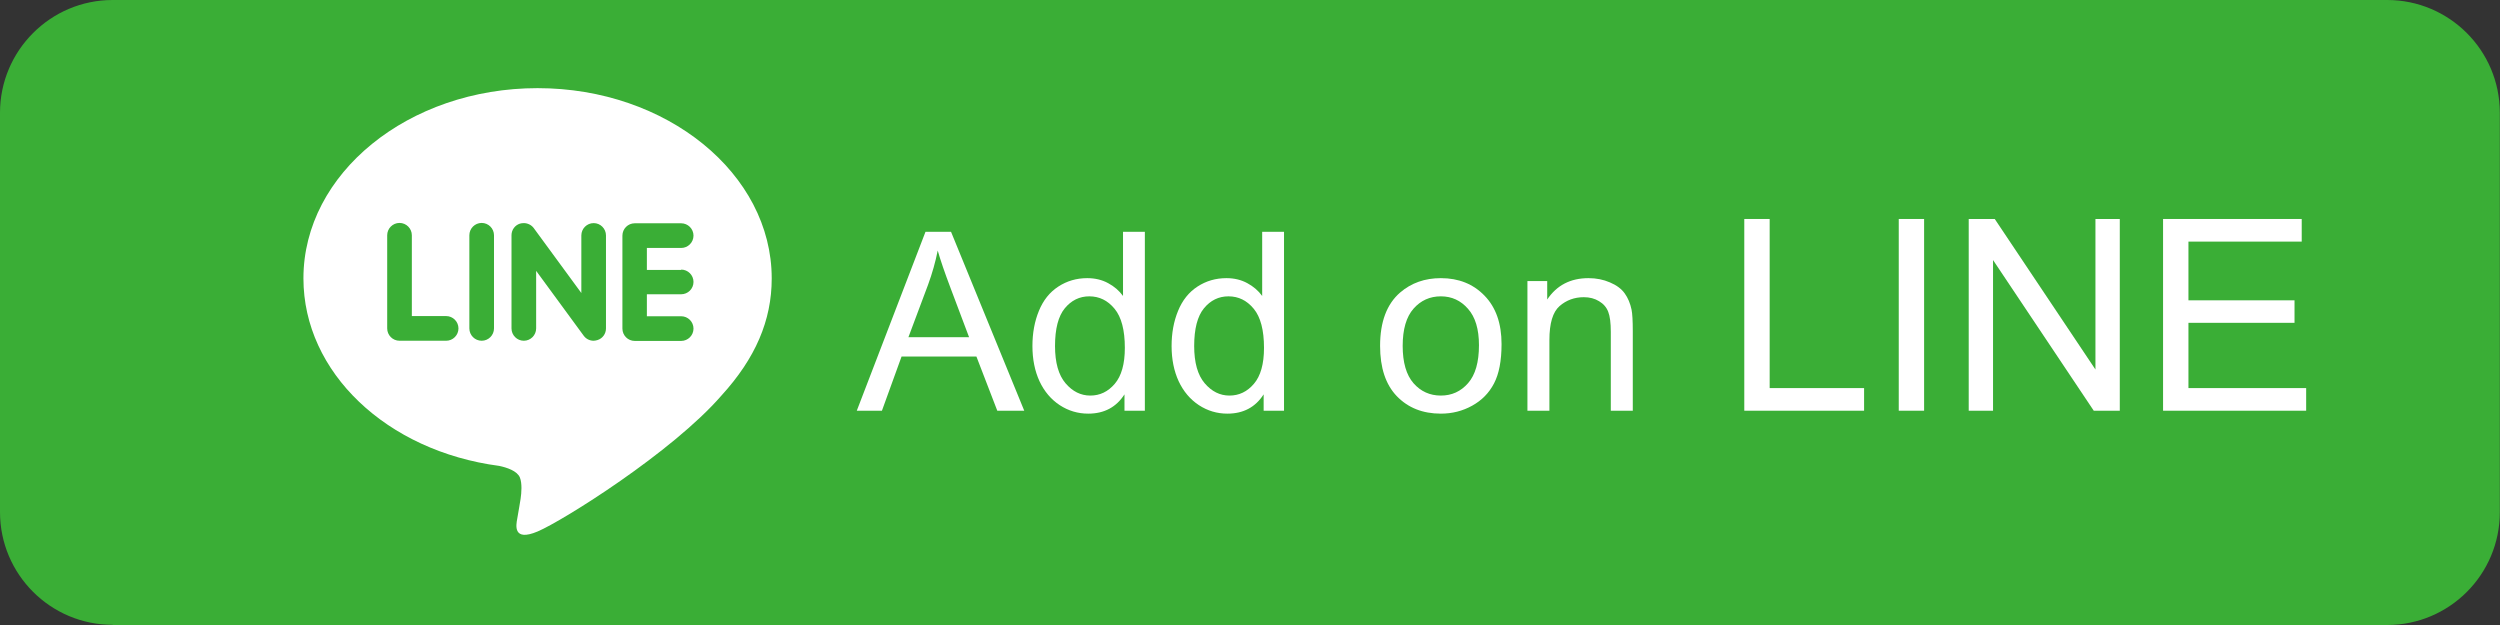
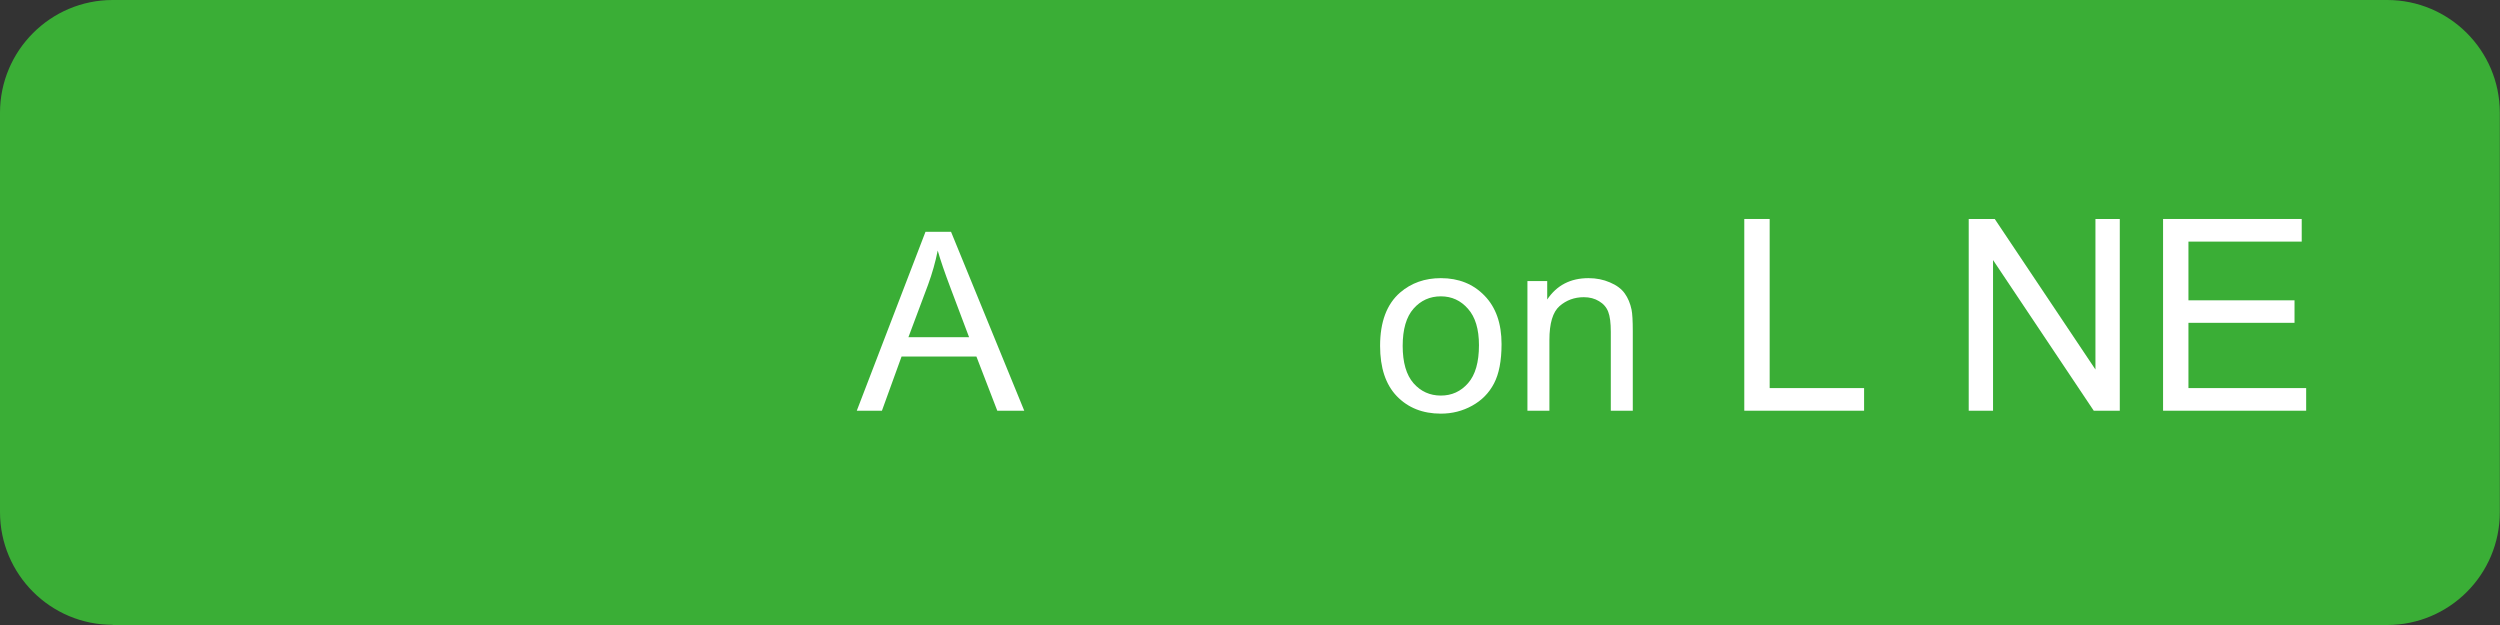
<svg xmlns="http://www.w3.org/2000/svg" width="140" height="35" viewBox="0 0 140 35" fill="none">
  <rect x="0" y="0" width="140" height="35" fill="#333333" stroke="none" />
  <g clip-path="url(#clip0_43_69)">
    <path d="M6.311 35H133.679C137.17 35 139.99 32.167 139.99 28.683V6.317C139.99 2.823 137.16 0 133.679 0H6.311C2.83 0 0 2.833 0 6.317V28.673C0 32.167 2.83 34.99 6.311 34.99V35Z" fill="#3AAE36" />
-     <path d="M43.216 15.588C43.216 9.721 37.335 4.936 30.104 4.936C22.873 4.936 16.992 9.711 16.992 15.588C16.992 20.854 21.653 25.259 27.954 26.09C28.384 26.18 28.964 26.37 29.114 26.741C29.244 27.071 29.204 27.591 29.154 27.932C29.154 27.932 29.004 28.853 28.964 29.053C28.904 29.384 28.704 30.355 30.104 29.764C31.505 29.173 37.655 25.319 40.406 22.145C42.306 20.063 43.216 17.941 43.216 15.598V15.588ZM24.974 19.082H22.373C21.993 19.082 21.683 18.771 21.683 18.391V13.175C21.683 12.795 21.993 12.484 22.373 12.484C22.753 12.484 23.063 12.795 23.063 13.175V17.7H24.984C25.364 17.7 25.674 18.011 25.674 18.391C25.674 18.771 25.364 19.082 24.984 19.082H24.974ZM27.664 18.391C27.664 18.771 27.354 19.082 26.974 19.082C26.594 19.082 26.284 18.771 26.284 18.391V13.175C26.284 12.795 26.594 12.484 26.974 12.484C27.354 12.484 27.664 12.795 27.664 13.175V18.391ZM33.935 18.391C33.935 18.691 33.745 18.952 33.465 19.042C33.395 19.062 33.315 19.082 33.245 19.082C33.025 19.082 32.825 18.982 32.695 18.811L30.024 15.167V18.391C30.024 18.771 29.714 19.082 29.334 19.082C28.954 19.082 28.644 18.771 28.644 18.391V13.175C28.644 12.875 28.834 12.614 29.114 12.524C29.184 12.504 29.254 12.494 29.334 12.494C29.544 12.494 29.754 12.594 29.884 12.765L32.555 16.409V13.185C32.555 12.805 32.865 12.494 33.245 12.494C33.625 12.494 33.935 12.805 33.935 13.185V18.401V18.391ZM38.145 15.097C38.526 15.097 38.836 15.408 38.836 15.788C38.836 16.169 38.526 16.479 38.145 16.479H36.225V17.71H38.145C38.526 17.71 38.836 18.021 38.836 18.401C38.836 18.782 38.526 19.092 38.145 19.092H35.545C35.165 19.092 34.855 18.782 34.855 18.401V15.798V13.195C34.855 12.815 35.165 12.504 35.545 12.504H38.145C38.526 12.504 38.836 12.815 38.836 13.195C38.836 13.575 38.526 13.886 38.145 13.886H36.225V15.117H38.145V15.097Z" fill="white" />
    <path d="M47.98 23L51.828 12.979H53.257L57.358 23H55.848L54.679 19.965H50.488L49.388 23H47.98ZM50.871 18.885H54.269L53.223 16.109C52.904 15.266 52.667 14.574 52.512 14.031C52.384 14.674 52.204 15.312 51.972 15.945L50.871 18.885Z" fill="white" />
-     <path d="M62.971 23V22.084C62.51 22.804 61.834 23.164 60.94 23.164C60.362 23.164 59.828 23.005 59.341 22.686C58.858 22.366 58.482 21.922 58.213 21.352C57.949 20.778 57.816 20.12 57.816 19.377C57.816 18.652 57.937 17.996 58.179 17.408C58.42 16.816 58.783 16.362 59.266 16.048C59.749 15.733 60.289 15.576 60.886 15.576C61.323 15.576 61.713 15.67 62.055 15.856C62.397 16.039 62.675 16.278 62.889 16.574V12.979H64.112V23H62.971ZM59.081 19.377C59.081 20.307 59.277 21.002 59.669 21.462C60.061 21.922 60.523 22.152 61.057 22.152C61.594 22.152 62.05 21.934 62.424 21.496C62.802 21.054 62.991 20.382 62.991 19.48C62.991 18.486 62.8 17.757 62.417 17.292C62.034 16.827 61.562 16.595 61.002 16.595C60.455 16.595 59.997 16.818 59.628 17.265C59.263 17.711 59.081 18.415 59.081 19.377Z" fill="white" />
-     <path d="M70.764 23V22.084C70.303 22.804 69.627 23.164 68.733 23.164C68.155 23.164 67.621 23.005 67.134 22.686C66.651 22.366 66.275 21.922 66.006 21.352C65.742 20.778 65.609 20.12 65.609 19.377C65.609 18.652 65.73 17.996 65.972 17.408C66.213 16.816 66.576 16.362 67.059 16.048C67.542 15.733 68.082 15.576 68.679 15.576C69.116 15.576 69.506 15.67 69.848 15.856C70.189 16.039 70.467 16.278 70.682 16.574V12.979H71.905V23H70.764ZM66.874 19.377C66.874 20.307 67.07 21.002 67.462 21.462C67.854 21.922 68.316 22.152 68.85 22.152C69.387 22.152 69.843 21.934 70.217 21.496C70.595 21.054 70.784 20.382 70.784 19.48C70.784 18.486 70.593 17.757 70.21 17.292C69.827 16.827 69.356 16.595 68.795 16.595C68.248 16.595 67.79 16.818 67.421 17.265C67.056 17.711 66.874 18.415 66.874 19.377Z" fill="white" />
    <path d="M77.285 19.37C77.285 18.026 77.659 17.03 78.406 16.383C79.031 15.845 79.792 15.576 80.689 15.576C81.688 15.576 82.503 15.904 83.137 16.561C83.77 17.212 84.087 18.115 84.087 19.268C84.087 20.202 83.946 20.938 83.663 21.476C83.385 22.009 82.977 22.424 82.439 22.72C81.906 23.016 81.323 23.164 80.689 23.164C79.673 23.164 78.851 22.838 78.222 22.186C77.597 21.535 77.285 20.596 77.285 19.37ZM78.55 19.37C78.55 20.3 78.753 20.997 79.158 21.462C79.564 21.922 80.074 22.152 80.689 22.152C81.3 22.152 81.808 21.92 82.214 21.455C82.62 20.99 82.822 20.282 82.822 19.329C82.822 18.431 82.617 17.752 82.207 17.292C81.801 16.827 81.296 16.595 80.689 16.595C80.074 16.595 79.564 16.825 79.158 17.285C78.753 17.745 78.55 18.44 78.55 19.37Z" fill="white" />
-     <path d="M85.536 23V15.74H86.644V16.773C87.177 15.975 87.947 15.576 88.954 15.576C89.392 15.576 89.793 15.656 90.157 15.815C90.526 15.97 90.802 16.175 90.984 16.431C91.167 16.686 91.294 16.989 91.367 17.34C91.413 17.568 91.436 17.966 91.436 18.536V23H90.205V18.584C90.205 18.083 90.157 17.709 90.061 17.463C89.966 17.212 89.795 17.014 89.549 16.868C89.307 16.718 89.022 16.643 88.694 16.643C88.17 16.643 87.717 16.809 87.334 17.142C86.956 17.474 86.767 18.105 86.767 19.035V23H85.536Z" fill="white" />
+     <path d="M85.536 23V15.74H86.644V16.773C87.177 15.975 87.947 15.576 88.954 15.576C89.392 15.576 89.793 15.656 90.157 15.815C90.526 15.97 90.802 16.175 90.984 16.431C91.167 16.686 91.294 16.989 91.367 17.34C91.413 17.568 91.436 17.966 91.436 18.536V23H90.205V18.584C90.205 18.083 90.157 17.709 90.061 17.463C89.966 17.212 89.795 17.014 89.549 16.868C89.307 16.718 89.022 16.643 88.694 16.643C88.17 16.643 87.717 16.809 87.334 17.142C86.956 17.474 86.767 18.105 86.767 19.035V23H85.536" fill="white" />
    <path d="M97.68 23V12.263H99.101V21.733H104.389V23H97.68Z" fill="white" />
-     <path d="M106.33 23V12.263H107.75V23H106.33Z" fill="white" />
    <path d="M110.248 23V12.263H111.706L117.345 20.693V12.263H118.708V23H117.25L111.61 14.562V23H110.248Z" fill="white" />
    <path d="M121.132 23V12.263H128.896V13.53H122.553V16.818H128.493V18.078H122.553V21.733H129.145V23H121.132Z" fill="white" />
  </g>
  <defs>
    <clipPath id="clip0_43_69">
      <rect width="140" height="35" fill="white" />
    </clipPath>
  </defs>
</svg>